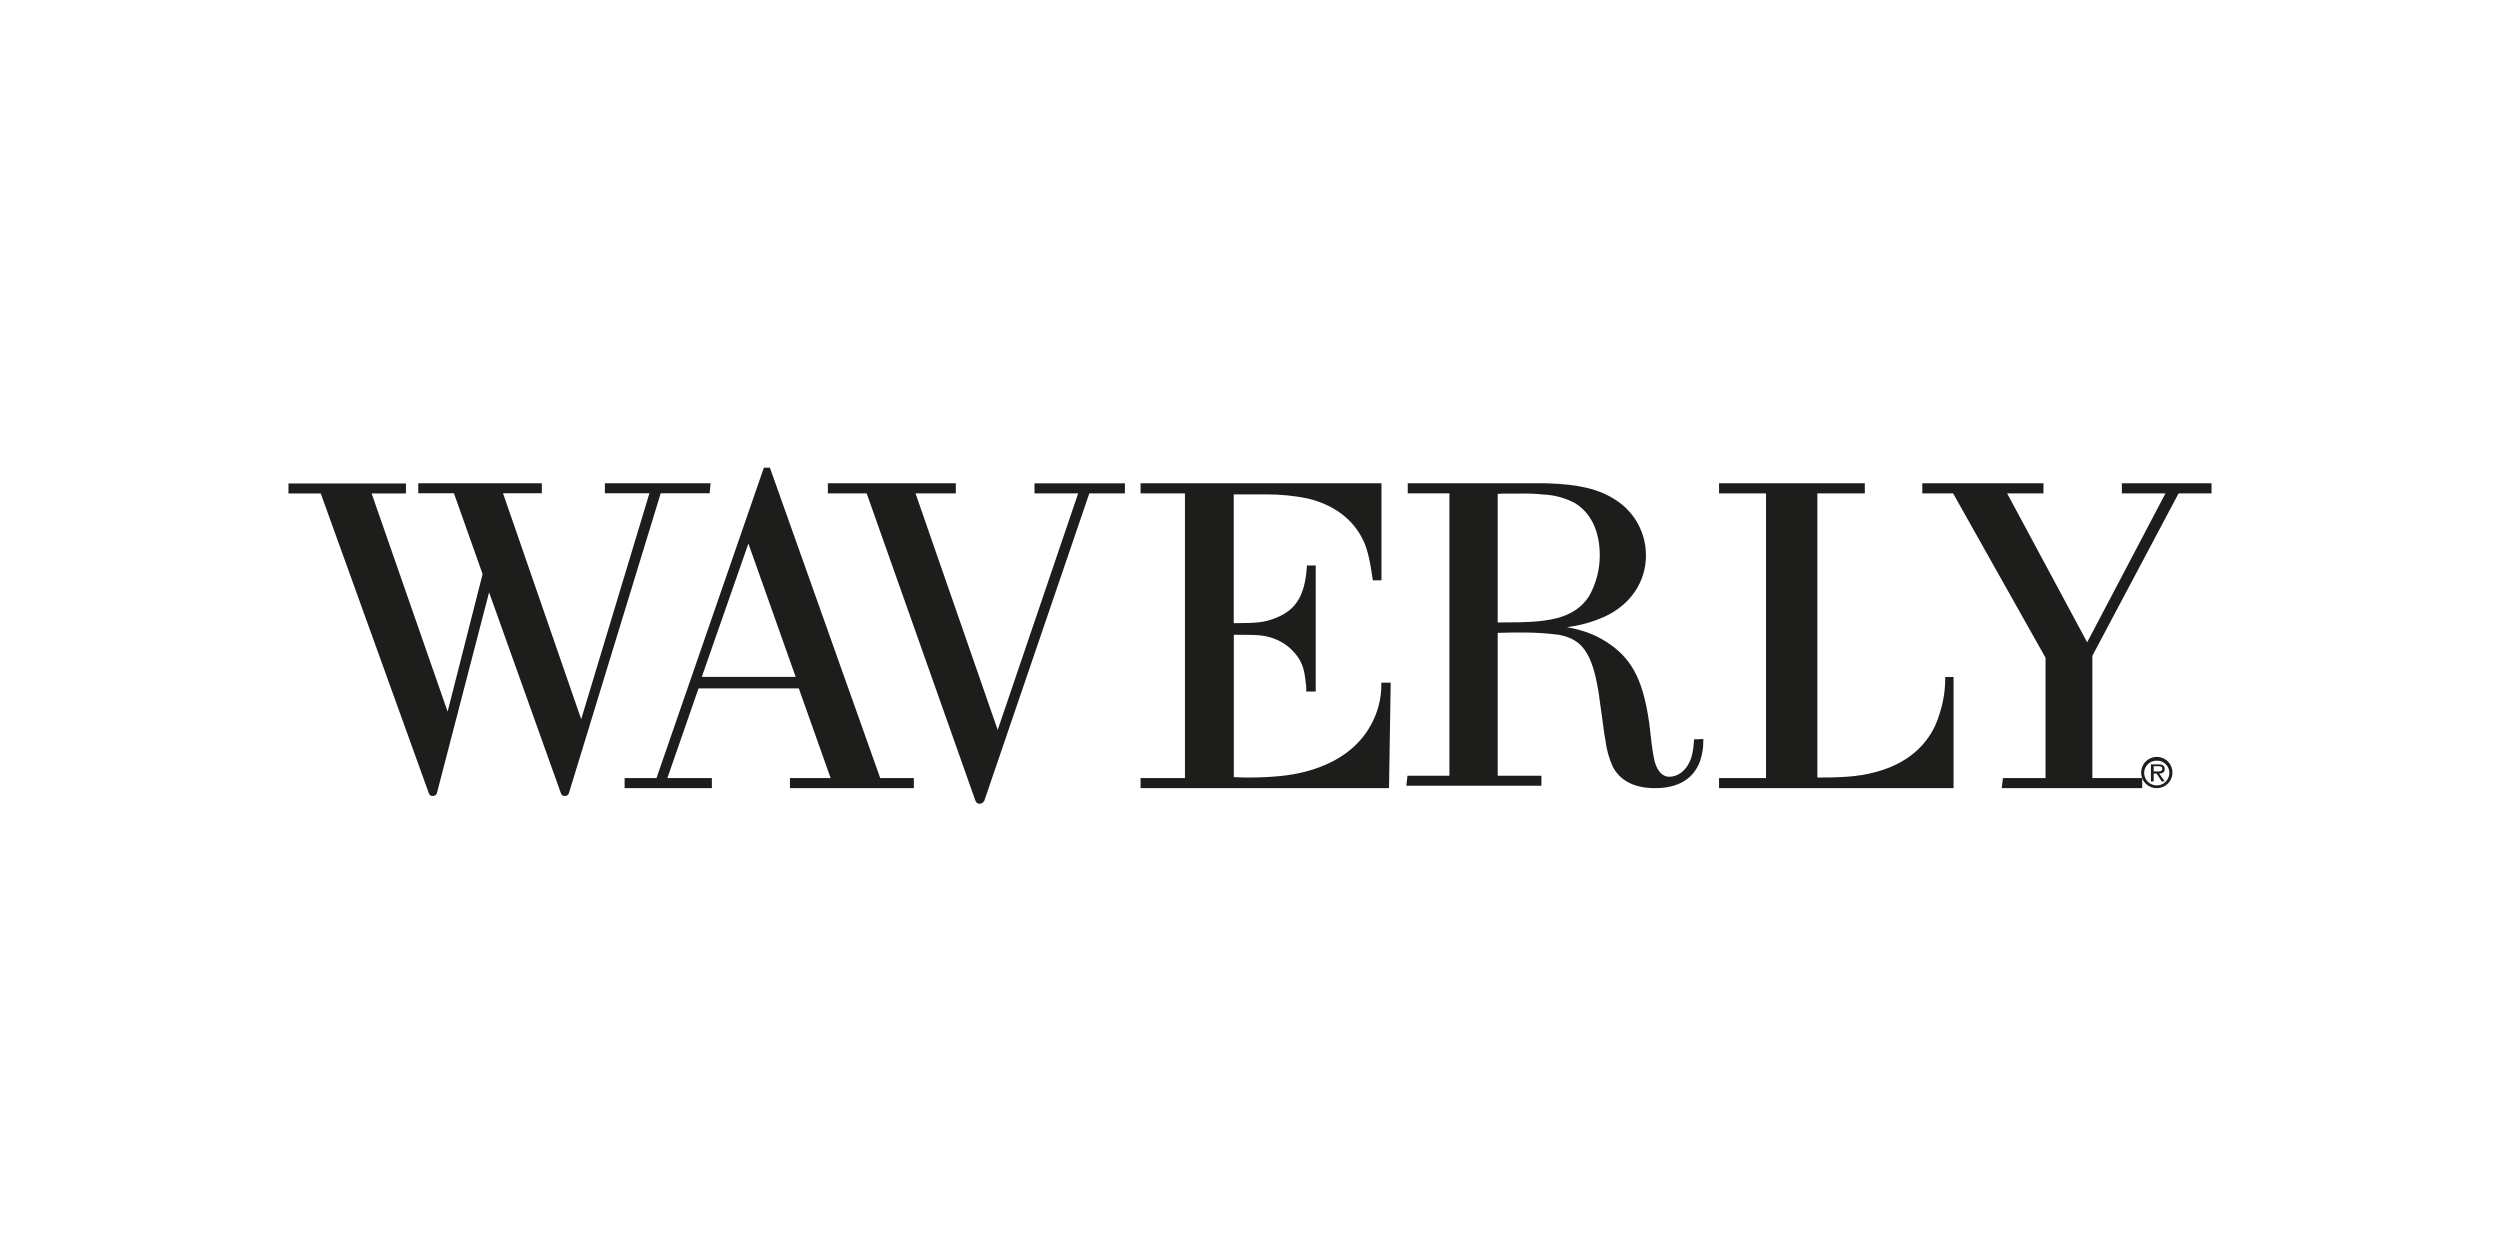
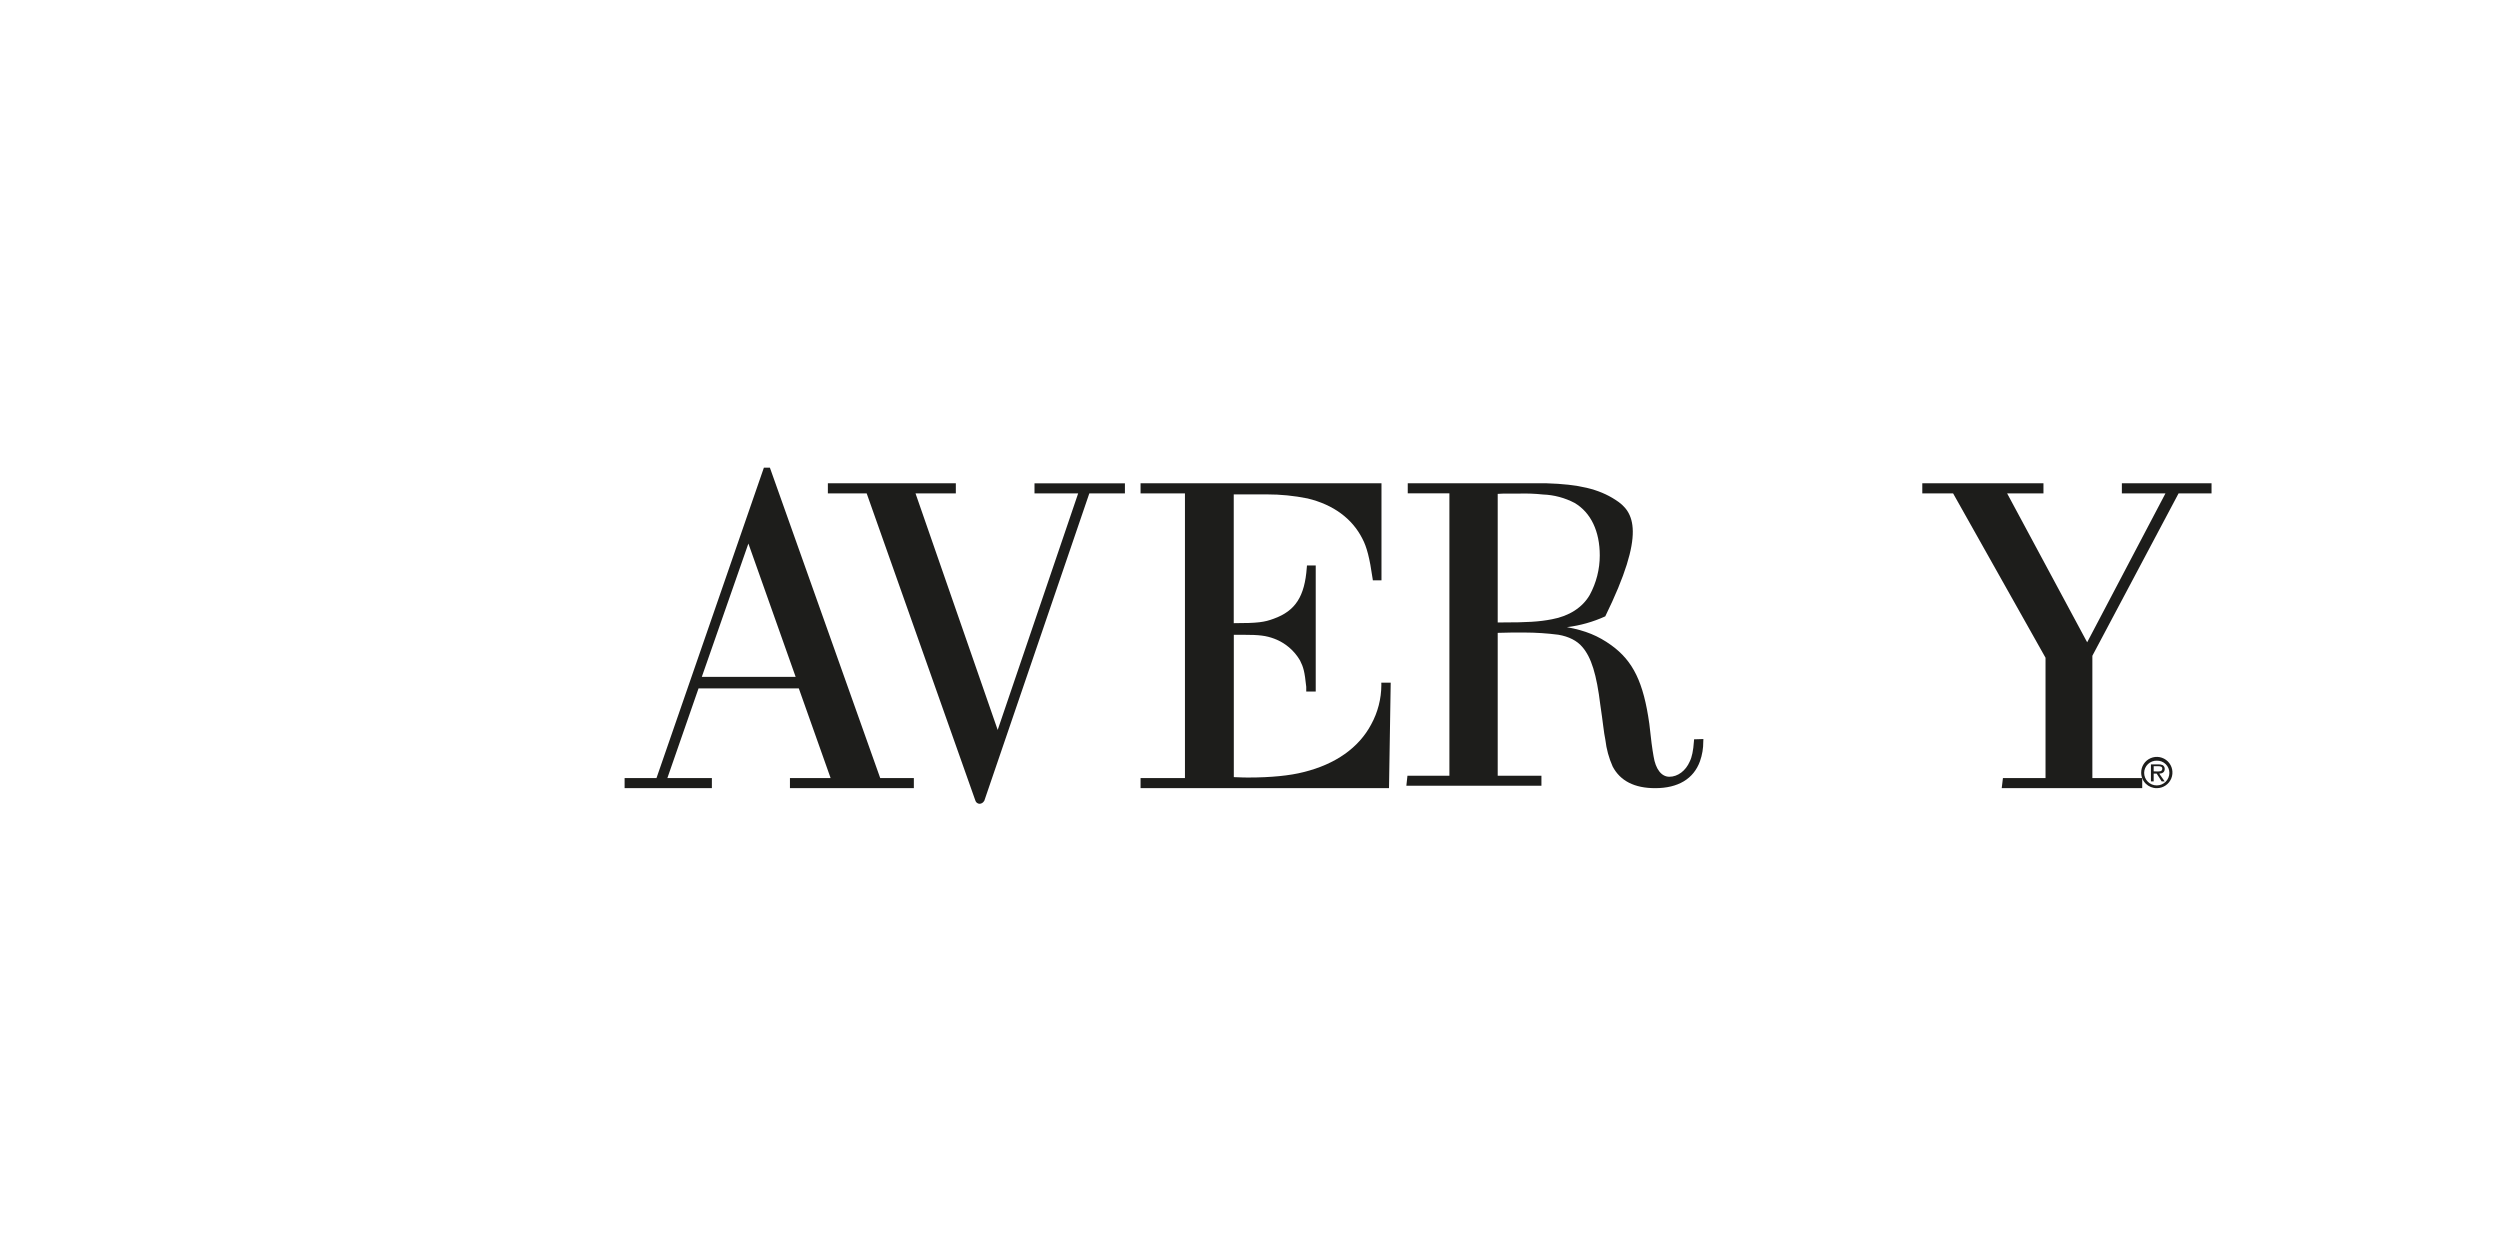
<svg xmlns="http://www.w3.org/2000/svg" width="260px" height="130px" viewBox="0 0 260 130" version="1.1">
  <title>Artboard</title>
  <g id="Artboard" stroke="none" stroke-width="1" fill="none" fill-rule="evenodd">
    <g id="waverly-black" transform="translate(30, 48)" fill="#1D1D1B" fill-rule="nonzero">
-       <path d="M43.806,3.302 L43.902,2.261 L32.909,2.261 L32.909,3.302 L37.539,3.302 L30.444,26.798 L22.315,3.302 L26.35,3.302 L26.35,2.261 L13.5,2.261 L13.5,3.302 L17.21,3.302 L20.191,11.703 L16.552,26.01 L8.649,3.32 L8.649,3.32 L12.218,3.32 L12.218,2.28 L0,2.28 L0,3.32 L3.359,3.32 L14.597,34.492 C14.68,34.692 14.753,34.778 14.992,34.778 C15.201,34.801 15.395,34.665 15.444,34.461 L20.865,13.605 L28.336,34.503 C28.422,34.69 28.487,34.778 28.721,34.778 C28.926,34.805 29.118,34.674 29.17,34.474 L38.714,3.302 L43.806,3.302 Z" id="Path" />
      <path d="M50.068,0.635 L49.445,0.635 L38.276,32.916 L34.959,32.916 L34.959,33.969 L44.036,33.969 L44.036,32.916 L39.408,32.916 L42.647,23.596 L53.077,23.596 L56.383,32.916 L52.154,32.916 L52.154,33.969 L65.041,33.969 L65.041,32.916 L61.541,32.916 L50.068,0.635 Z M52.748,22.396 L42.988,22.396 L47.833,8.529 L52.748,22.396 Z" id="Shape" />
      <path d="M77.588,3.316 L82.128,3.316 L73.76,27.914 L65.214,3.314 L69.407,3.314 L69.407,2.261 L56.098,2.261 L56.098,3.314 L60.135,3.314 L71.435,35.25 C71.493,35.457 71.681,35.598 71.893,35.595 C72.081,35.581 72.25,35.473 72.344,35.308 L72.37,35.274 L83.288,3.316 L86.992,3.316 L86.992,2.264 L77.588,2.264 L77.588,3.316 Z" id="Path" />
      <path d="M113.661,23.231 C113.657,24.667 113.294,26.08 112.604,27.338 C111.317,29.767 108.89,31.479 105.58,32.296 C104.155,32.666 102.169,32.863 99.838,32.863 C99.577,32.863 99.204,32.863 98.317,32.821 L98.317,18.018 L99.264,18.018 C100.987,18.018 101.66,18.102 102.532,18.427 C103.651,18.849 104.593,19.644 105.199,20.681 C105.562,21.408 105.677,21.81 105.849,23.43 L105.849,23.919 L106.836,23.919 L106.836,10.807 L105.925,10.807 L105.906,11.032 C105.687,14.039 104.724,15.531 102.472,16.345 C101.496,16.707 100.838,16.81 98.353,16.81 L98.309,16.81 L98.309,3.417 L101.759,3.417 C103.177,3.416 104.592,3.556 105.982,3.837 C108.652,4.478 110.623,5.919 111.685,8.018 C112.149,8.887 112.444,10.045 112.747,12.149 L112.778,12.356 L113.674,12.356 L113.674,2.261 L88.618,2.261 L88.618,3.312 L93.235,3.312 L93.235,32.918 L88.618,32.918 L88.618,33.969 L114.457,33.969 L114.634,22.999 L113.655,22.999 L113.661,23.231 Z" id="Path" />
-       <path d="M146.168,29.108 C146.105,30.05 145.962,30.745 145.732,31.196 C145.317,32.162 144.487,32.783 143.615,32.783 C142.795,32.783 142.182,32 141.973,30.664 C141.847,29.998 141.68,28.729 141.529,27.27 C140.926,22.968 139.851,20.744 137.561,19.094 C136.212,18.128 134.904,17.58 132.959,17.225 C134.338,17.057 135.684,16.677 136.948,16.1 C139.597,14.854 141.177,12.492 141.177,9.782 C141.192,7.426 139.989,5.229 137.995,3.974 C136.264,2.854 134.189,2.361 130.824,2.261 L116.406,2.261 L116.406,3.306 L120.737,3.306 L120.737,32.674 L116.375,32.674 L116.26,33.718 L130.309,33.718 L130.309,32.674 L125.762,32.674 L125.762,17.817 C126.759,17.783 127.383,17.783 128.545,17.783 C129.726,17.786 130.905,17.862 132.077,18.013 C133.157,18.199 134.014,18.634 134.557,19.279 C135.499,20.368 136.045,22.125 136.439,25.354 C136.501,25.753 136.556,26.137 136.611,26.557 C136.658,26.915 136.697,27.218 136.731,27.479 C136.817,28.126 136.872,28.554 136.958,28.943 C137.068,29.902 137.324,30.838 137.718,31.718 C138.501,33.212 139.984,33.969 142.137,33.969 C144.526,33.969 146.136,33 146.797,31.17 C147.03,30.512 147.147,29.819 147.141,29.121 L147.154,28.86 L146.183,28.889 L146.168,29.108 Z M135.332,13.875 C134.58,15.181 133.184,16.079 131.398,16.405 C130.059,16.666 128.811,16.734 126.266,16.734 L125.762,16.734 L125.762,3.363 C126.177,3.332 126.425,3.332 127.005,3.332 L128.033,3.332 C128.845,3.31 129.658,3.342 130.466,3.428 C131.618,3.47 132.746,3.771 133.766,4.308 C135.452,5.31 136.376,7.25 136.376,9.767 C136.376,11.202 136.017,12.614 135.332,13.875 Z" id="Shape" />
-       <path d="M172.301,22.655 C172.292,23.902 172.084,25.14 171.685,26.32 C170.862,29.129 168.685,31.202 165.556,32.15 C163.855,32.676 162.286,32.862 159.341,32.862 L159.006,32.862 L159.006,3.312 L163.94,3.312 L163.94,2.261 L148.78,2.261 L148.78,3.312 L153.666,3.312 L153.666,32.918 L148.78,32.918 L148.78,33.969 L173.171,33.969 L173.171,22.408 L172.301,22.408 L172.301,22.655 Z" id="Path" />
+       <path d="M146.168,29.108 C146.105,30.05 145.962,30.745 145.732,31.196 C145.317,32.162 144.487,32.783 143.615,32.783 C142.795,32.783 142.182,32 141.973,30.664 C141.847,29.998 141.68,28.729 141.529,27.27 C140.926,22.968 139.851,20.744 137.561,19.094 C136.212,18.128 134.904,17.58 132.959,17.225 C134.338,17.057 135.684,16.677 136.948,16.1 C141.192,7.426 139.989,5.229 137.995,3.974 C136.264,2.854 134.189,2.361 130.824,2.261 L116.406,2.261 L116.406,3.306 L120.737,3.306 L120.737,32.674 L116.375,32.674 L116.26,33.718 L130.309,33.718 L130.309,32.674 L125.762,32.674 L125.762,17.817 C126.759,17.783 127.383,17.783 128.545,17.783 C129.726,17.786 130.905,17.862 132.077,18.013 C133.157,18.199 134.014,18.634 134.557,19.279 C135.499,20.368 136.045,22.125 136.439,25.354 C136.501,25.753 136.556,26.137 136.611,26.557 C136.658,26.915 136.697,27.218 136.731,27.479 C136.817,28.126 136.872,28.554 136.958,28.943 C137.068,29.902 137.324,30.838 137.718,31.718 C138.501,33.212 139.984,33.969 142.137,33.969 C144.526,33.969 146.136,33 146.797,31.17 C147.03,30.512 147.147,29.819 147.141,29.121 L147.154,28.86 L146.183,28.889 L146.168,29.108 Z M135.332,13.875 C134.58,15.181 133.184,16.079 131.398,16.405 C130.059,16.666 128.811,16.734 126.266,16.734 L125.762,16.734 L125.762,3.363 C126.177,3.332 126.425,3.332 127.005,3.332 L128.033,3.332 C128.845,3.31 129.658,3.342 130.466,3.428 C131.618,3.47 132.746,3.771 133.766,4.308 C135.452,5.31 136.376,7.25 136.376,9.767 C136.376,11.202 136.017,12.614 135.332,13.875 Z" id="Shape" />
      <polygon id="Path" points="190.674 2.261 190.674 3.31 195.209 3.31 187.065 18.798 178.74 3.31 182.52 3.31 182.52 2.261 169.919 2.261 169.919 3.31 173.121 3.31 182.735 20.405 182.735 32.917 178.306 32.917 178.179 33.969 192.79 33.969 192.79 32.917 187.606 32.917 187.606 20.202 196.572 3.31 200 3.31 200 2.261" />
      <path d="M194.272,32.229 C194.52,32.229 194.879,32.271 194.879,31.944 C194.879,31.713 194.671,31.685 194.446,31.685 L193.982,31.685 L193.982,32.22 L194.272,32.229 Z M195.126,33.265 L194.813,33.265 L194.295,32.456 L193.982,32.456 L193.982,33.265 L193.697,33.265 L193.697,31.497 L194.486,31.497 C194.64,31.485 194.794,31.515 194.933,31.582 C195.059,31.668 195.134,31.811 195.132,31.964 C195.132,32.311 194.884,32.445 194.563,32.462 L195.126,33.265 Z M192.991,32.371 C192.991,33.096 193.578,33.684 194.303,33.684 C195.028,33.684 195.616,33.096 195.616,32.371 C195.613,32.03 195.474,31.704 195.228,31.467 C194.983,31.23 194.653,31.101 194.312,31.11 C193.969,31.1 193.637,31.228 193.389,31.465 C193.141,31.702 192.997,32.028 192.991,32.371 M192.683,32.371 C192.672,31.711 193.06,31.11 193.666,30.849 C194.273,30.588 194.976,30.72 195.447,31.182 C195.919,31.644 196.064,32.345 195.815,32.956 C195.566,33.567 194.972,33.967 194.312,33.969 C193.884,33.974 193.471,33.808 193.165,33.508 C192.86,33.209 192.686,32.799 192.683,32.371" id="Shape" />
    </g>
  </g>
</svg>